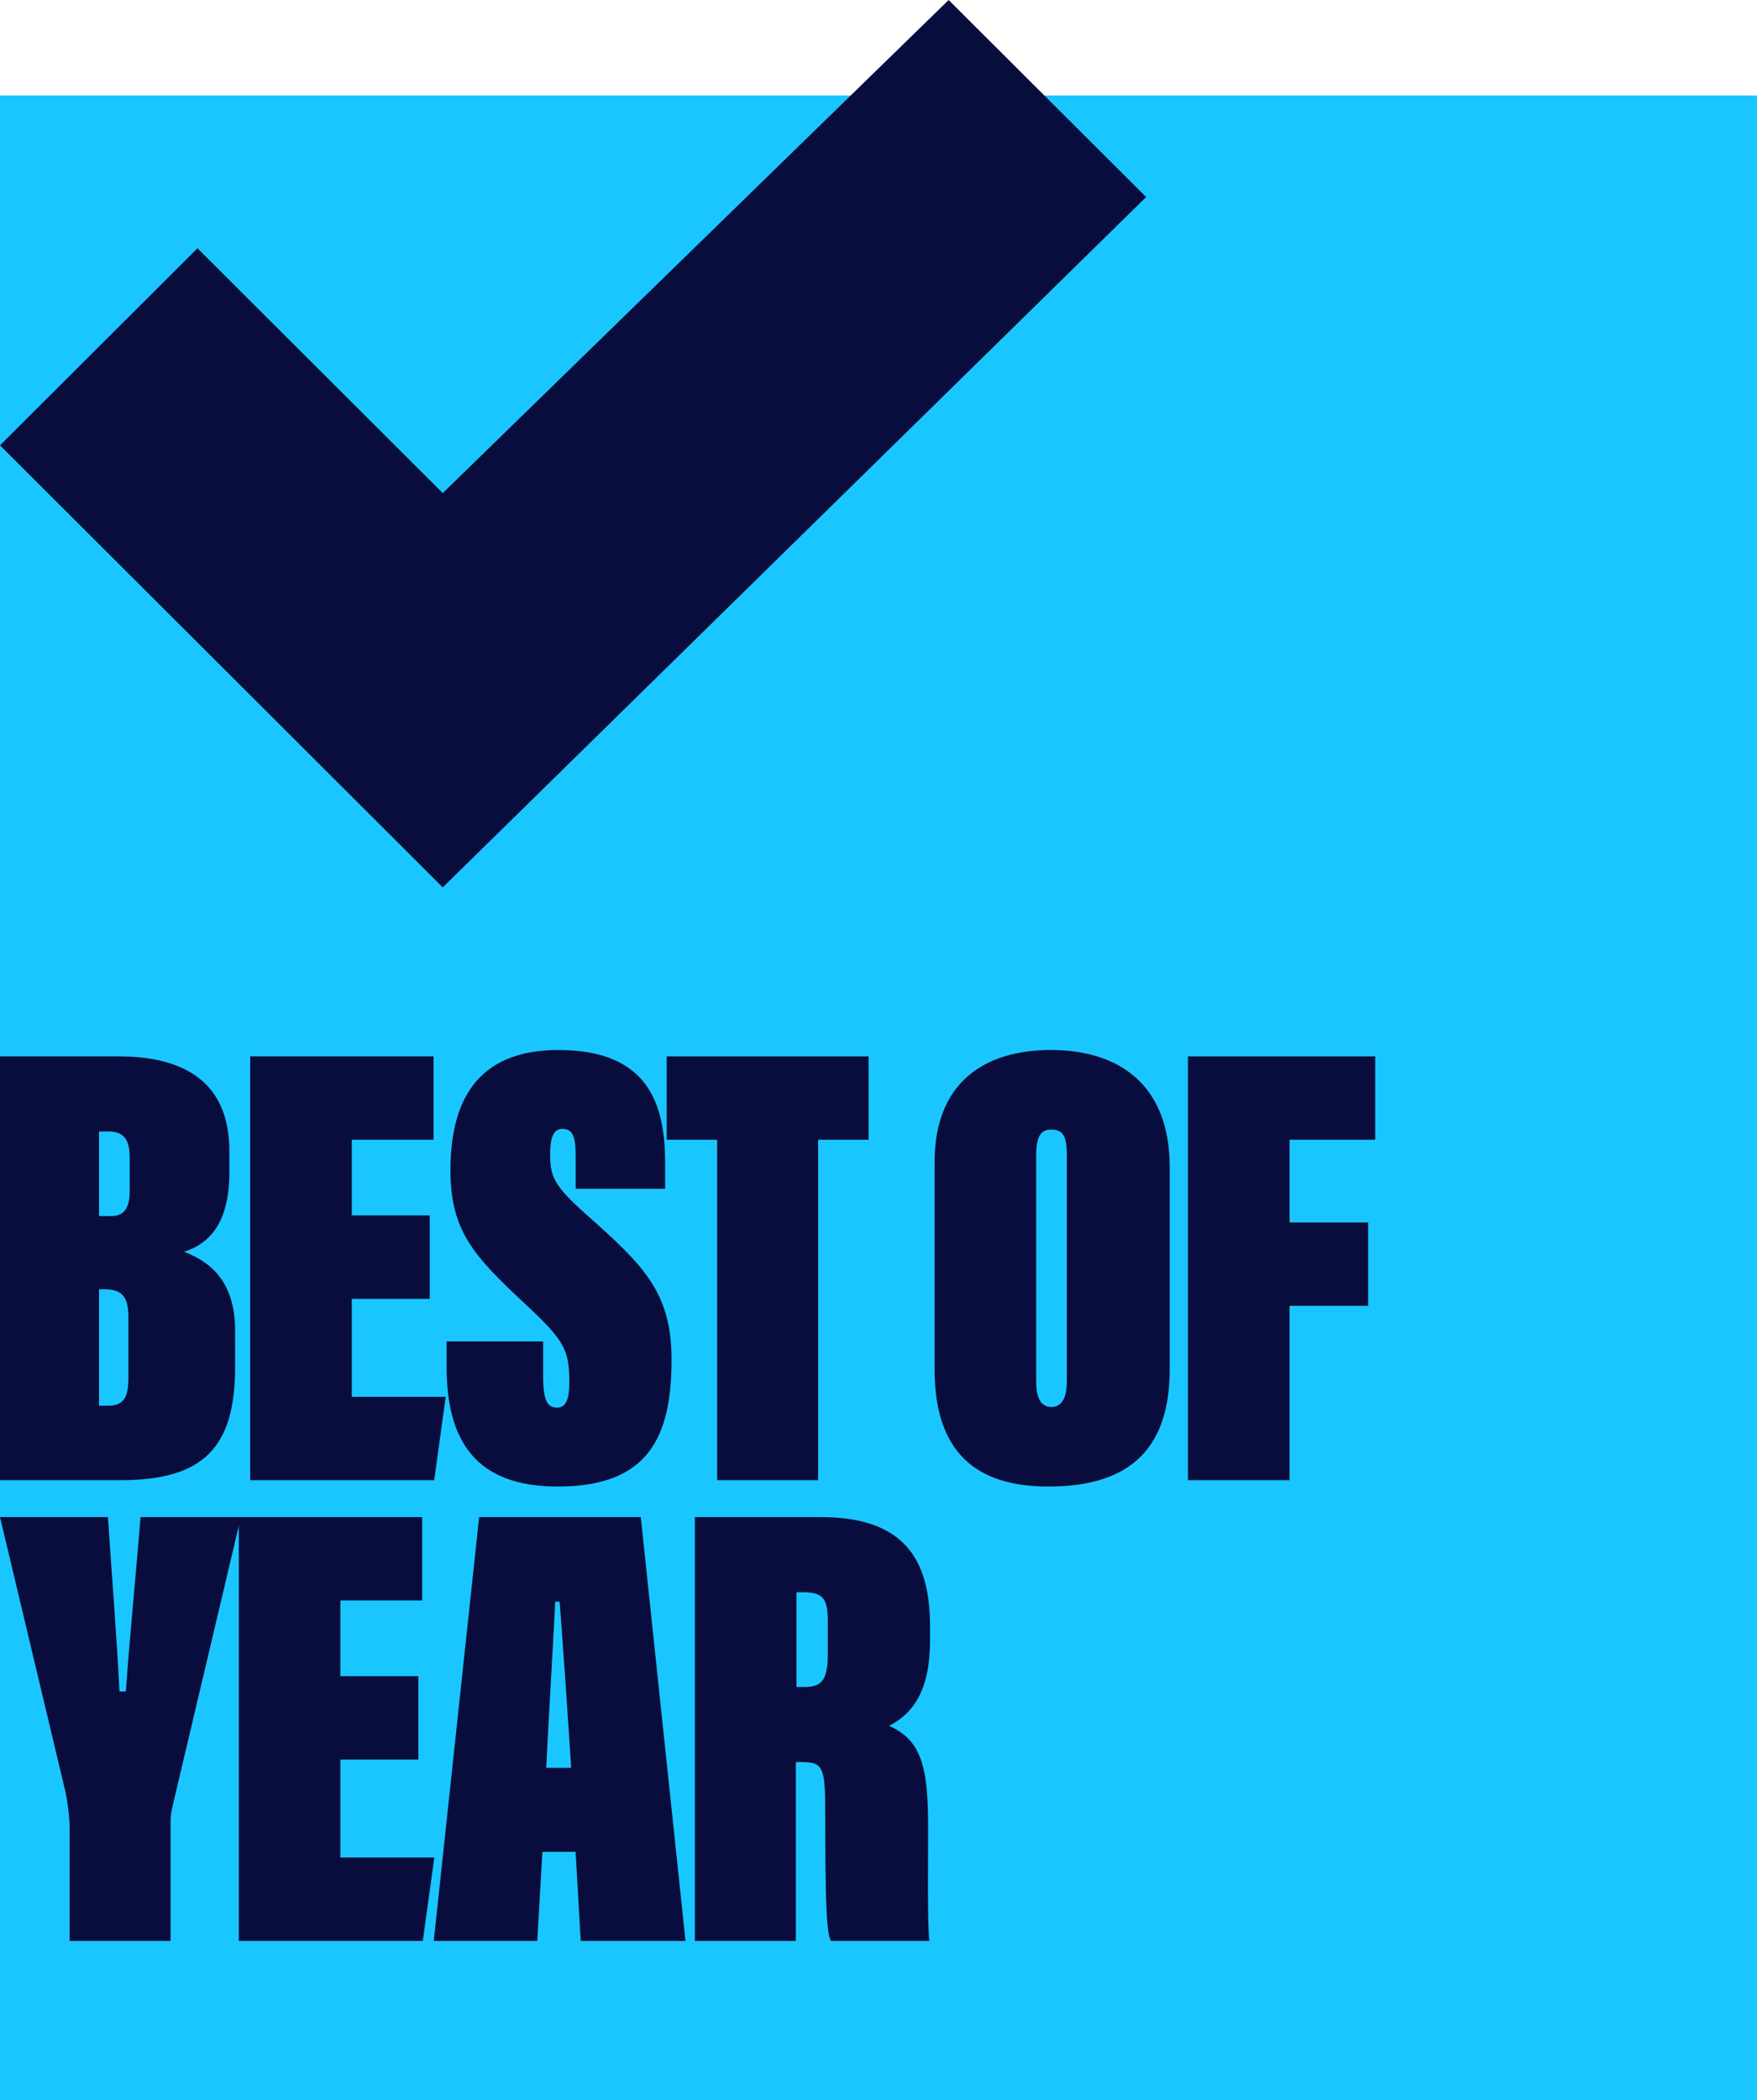
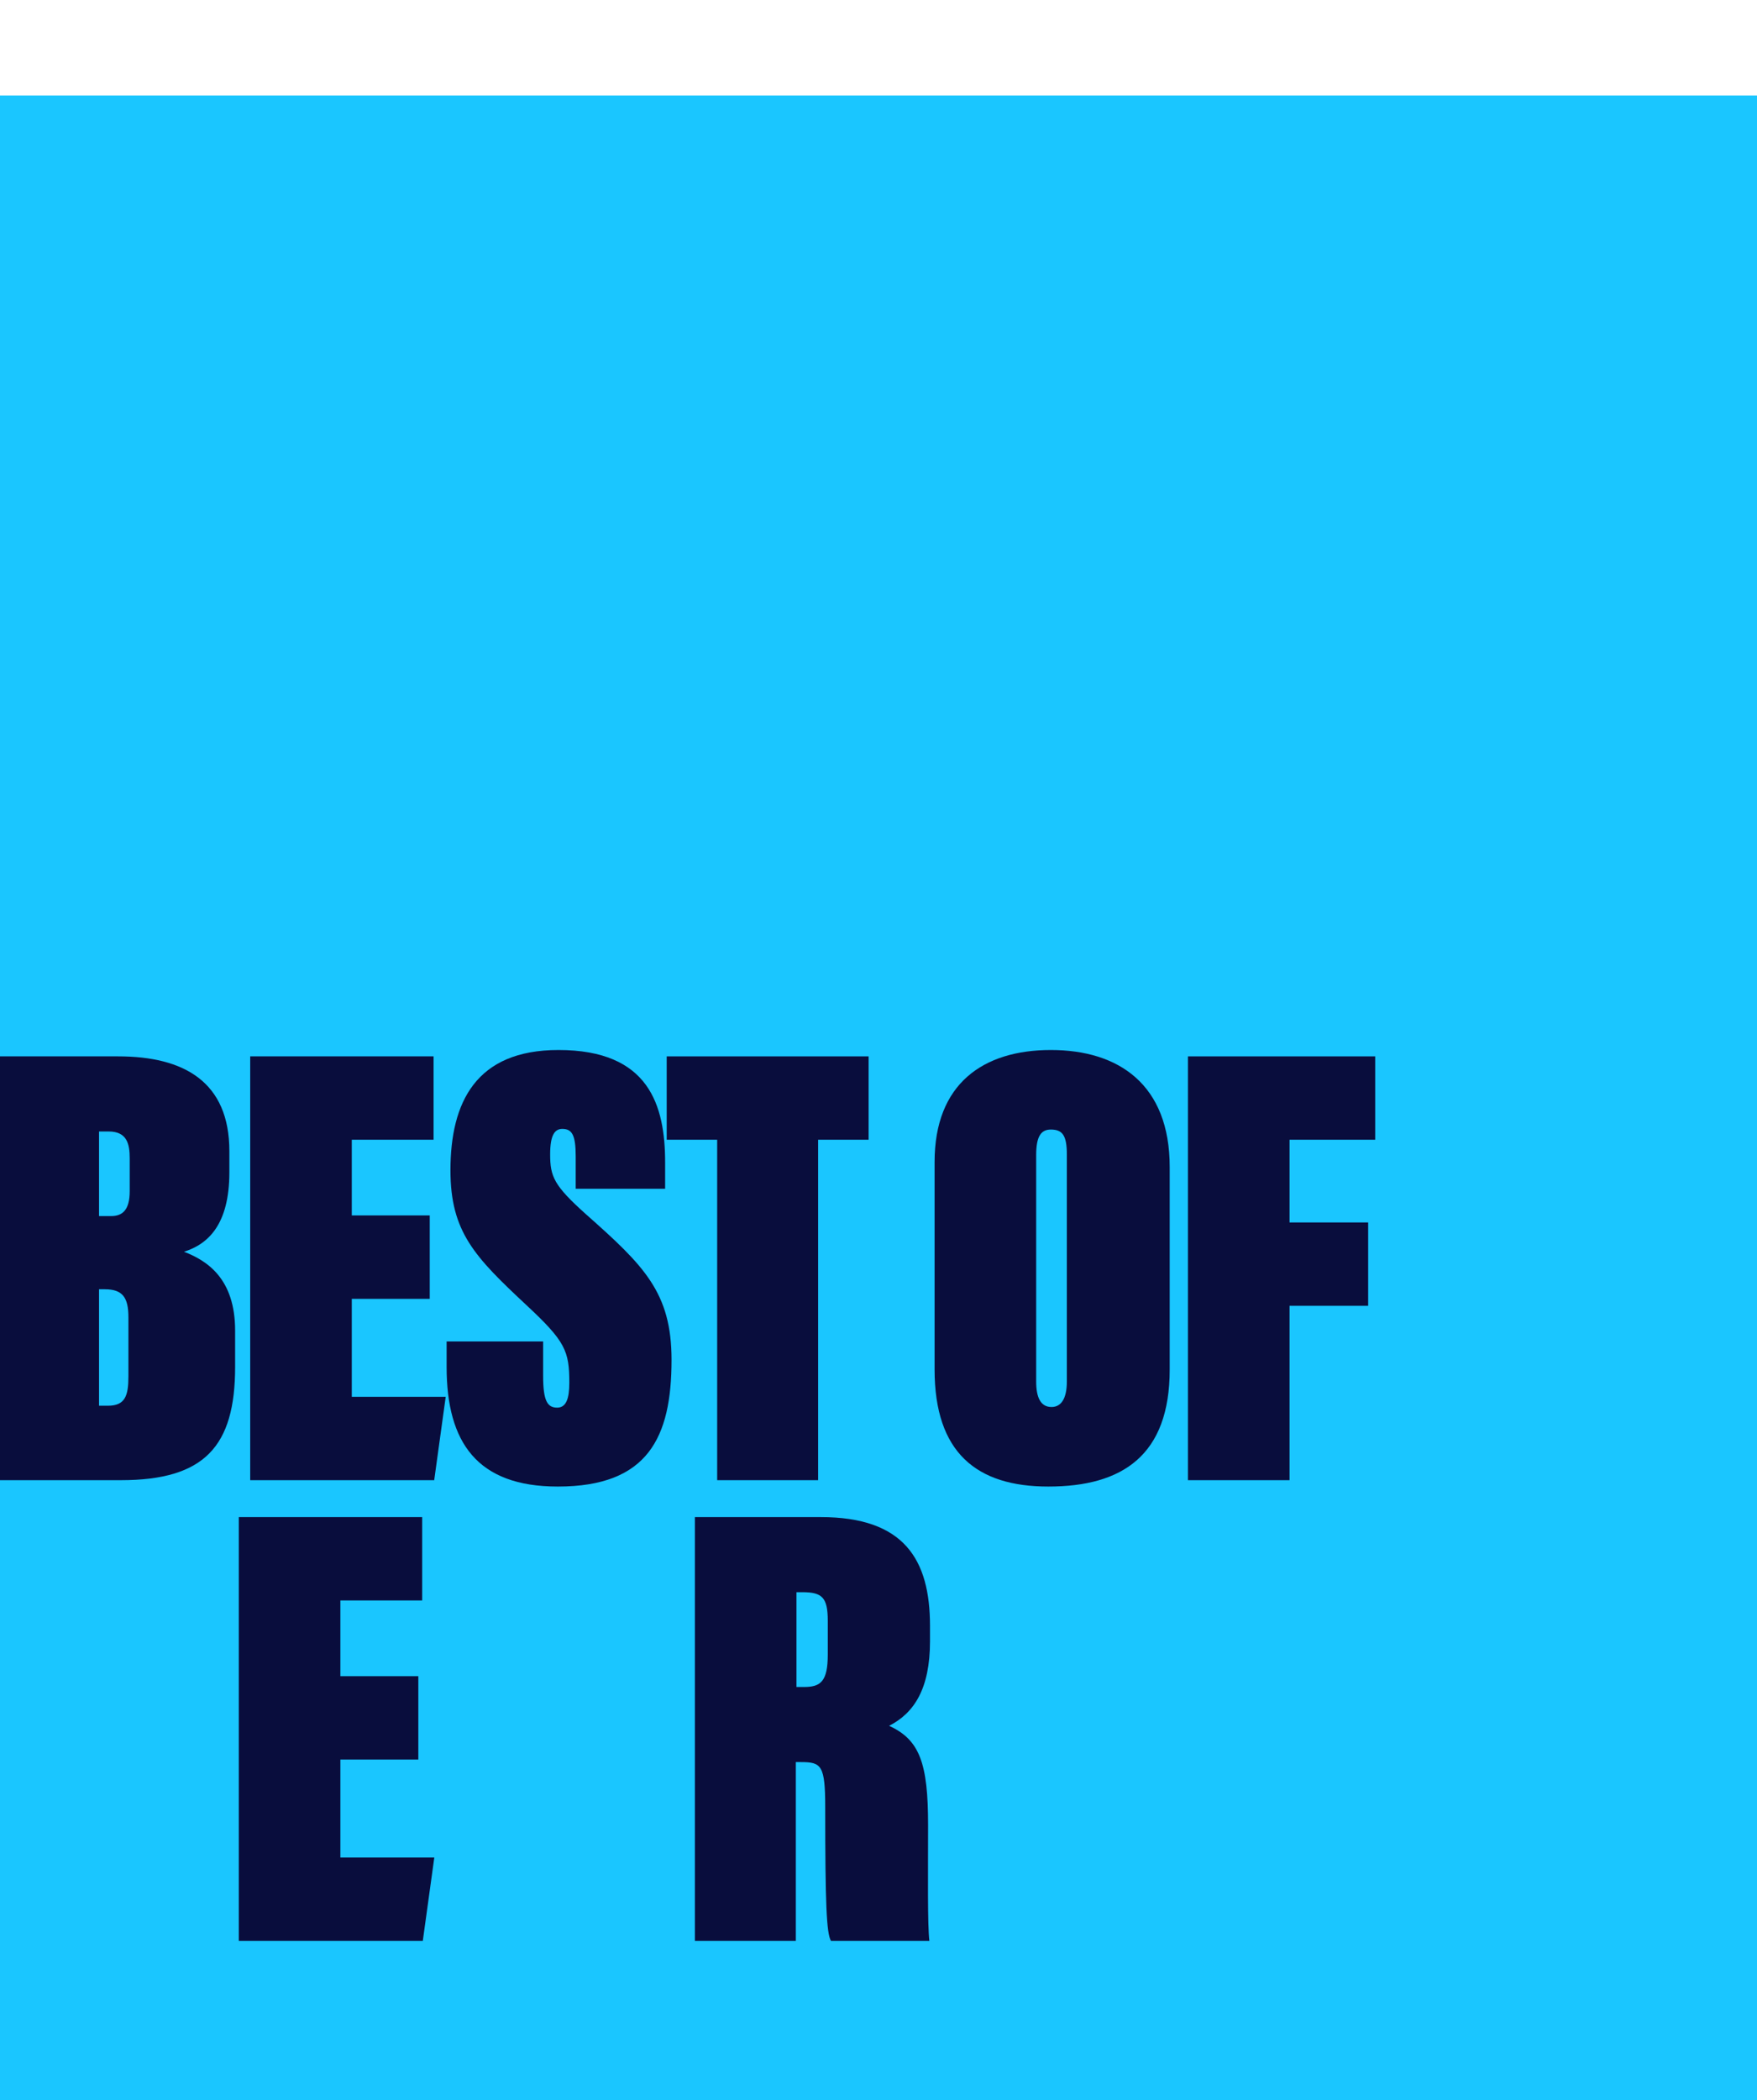
<svg xmlns="http://www.w3.org/2000/svg" width="77" height="92" viewBox="0 0 77 92" fill="none">
  <rect y="4.182" width="77" height="87.818" fill="#1AC6FF" />
-   <path fill-rule="evenodd" clip-rule="evenodd" d="M50.229 8.633L19.404 38.875L0 19.51L8.654 10.877L19.404 21.603L41.575 0L50.229 8.633Z" fill="#090D3D" />
  <path d="M0 64.846H5.292C8.96 64.846 10.304 63.368 10.304 59.884V58.294C10.304 56.008 9.072 55.228 8.064 54.838C9.128 54.503 10.052 53.639 10.052 51.353V50.433C10.052 47.394 8.064 46.279 5.18 46.279H0V64.846ZM4.34 53.276V49.569H4.76C5.572 49.569 5.684 50.126 5.684 50.739V52.189C5.684 52.998 5.376 53.276 4.872 53.276H4.34ZM4.34 56.482H4.592C5.376 56.482 5.628 56.845 5.628 57.709V60.302C5.628 61.138 5.488 61.584 4.732 61.584H4.34V56.482Z" fill="#090D3D" />
  <path d="M18.833 53.248H15.417V49.931H19.001V46.279H10.965V55.562V64.846H19.029L19.533 61.194H15.417V56.901H18.833V53.248Z" fill="#090D3D" />
  <path d="M19.573 58.769V59.884C19.573 63.201 20.918 65.125 24.445 65.125C28.393 65.125 29.43 62.978 29.43 59.577C29.43 56.622 28.226 55.451 25.677 53.193C24.277 51.938 24.11 51.548 24.11 50.572C24.11 49.736 24.305 49.457 24.642 49.457C25.061 49.457 25.23 49.708 25.23 50.656V52.078H29.149V50.934C29.149 48.425 28.45 46 24.474 46C20.861 46 19.741 48.286 19.741 51.269C19.741 53.973 20.805 55.061 23.073 57.179C24.782 58.769 24.95 59.187 24.95 60.581C24.95 61.278 24.809 61.668 24.418 61.668C23.997 61.668 23.802 61.389 23.802 60.274V58.769H19.573Z" fill="#090D3D" />
  <path d="M31.43 64.846H35.854V49.931H38.066V46.279H29.218V49.931H31.43V64.846Z" fill="#090D3D" />
  <path d="M46.054 46C43.086 46 40.958 47.478 40.958 50.907V59.995C40.958 63.647 42.806 65.125 45.942 65.125C49.19 65.125 51.262 63.759 51.262 59.995V51.13C51.262 47.505 49.022 46 46.054 46ZM46.054 49.485C46.558 49.485 46.754 49.736 46.754 50.572V60.525C46.754 61.278 46.502 61.64 46.082 61.64C45.606 61.64 45.41 61.222 45.41 60.525V50.6C45.41 49.764 45.634 49.485 46.054 49.485Z" fill="#090D3D" />
  <path d="M52.062 64.846H56.514V57.207H59.959V53.555H56.514V49.931H60.267V46.279H52.062V64.846Z" fill="#090D3D" />
-   <path d="M7.476 85.03V79.789C7.476 79.454 7.532 79.287 7.616 78.897L10.556 66.463H6.16C5.964 68.888 5.656 72.039 5.516 74.102H5.236C5.096 71.342 4.872 68.693 4.732 66.463H0L2.884 78.562C2.968 78.981 3.052 79.677 3.052 80.068V85.03H7.476Z" fill="#090D3D" />
  <path d="M18.333 73.433H14.917V70.115H18.501V66.463H10.465V85.03H18.529L19.033 81.378H14.917V77.085H18.333V73.433Z" fill="#090D3D" />
-   <path d="M25.226 81.127L25.45 85.03H30.042L28.082 66.463H20.998L19.01 85.03H23.546L23.77 81.127H25.226ZM23.938 77.447C24.022 75.635 24.302 70.979 24.33 70.171H24.526C24.61 71.174 24.946 76.025 25.03 77.447H23.938Z" fill="#090D3D" />
  <path d="M30.453 85.03H34.877V77.196H35.101C35.997 77.196 36.165 77.336 36.165 79.176C36.165 83.413 36.221 84.696 36.417 85.03H40.729C40.645 84.305 40.673 82.186 40.673 79.956C40.673 77.252 40.309 76.221 38.965 75.607C40.057 75.05 40.757 73.99 40.757 71.899V71.23C40.757 68.303 39.609 66.463 35.969 66.463H30.453V85.03ZM34.905 69.753H35.157C36.025 69.753 36.277 69.976 36.277 71.007V72.485C36.277 73.656 35.969 73.906 35.241 73.906H34.905V69.753Z" fill="#090D3D" />
</svg>